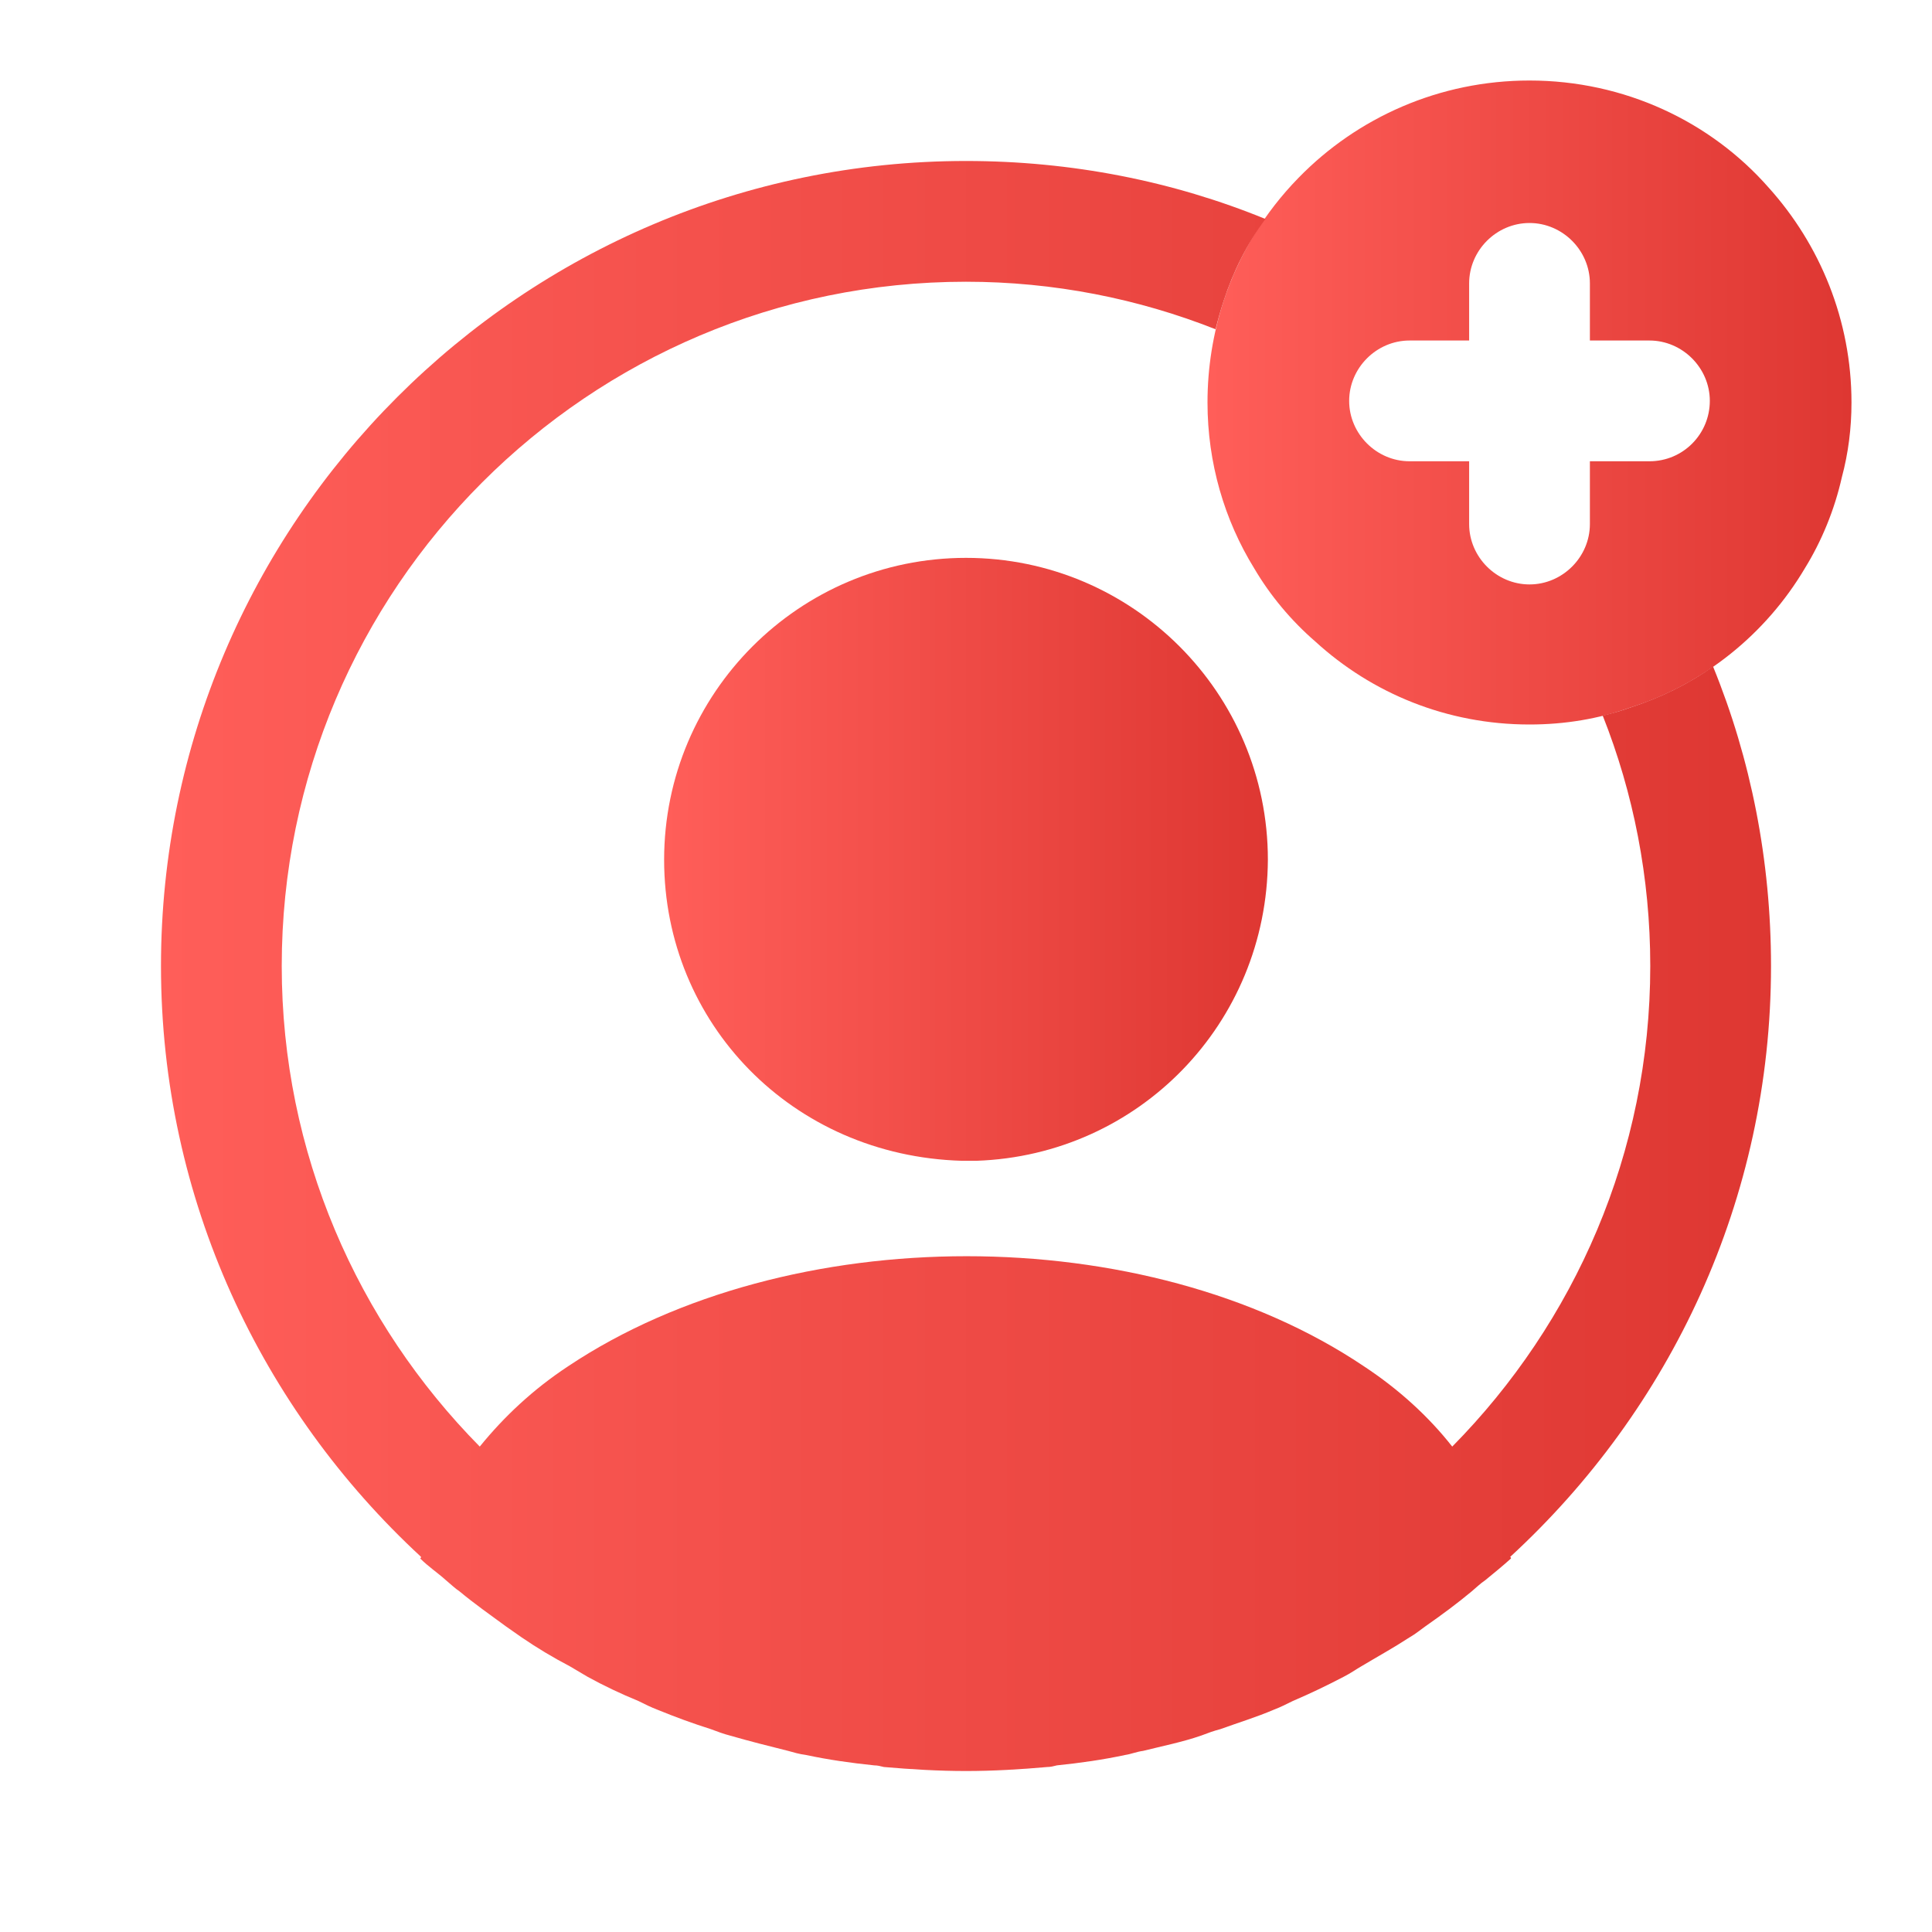
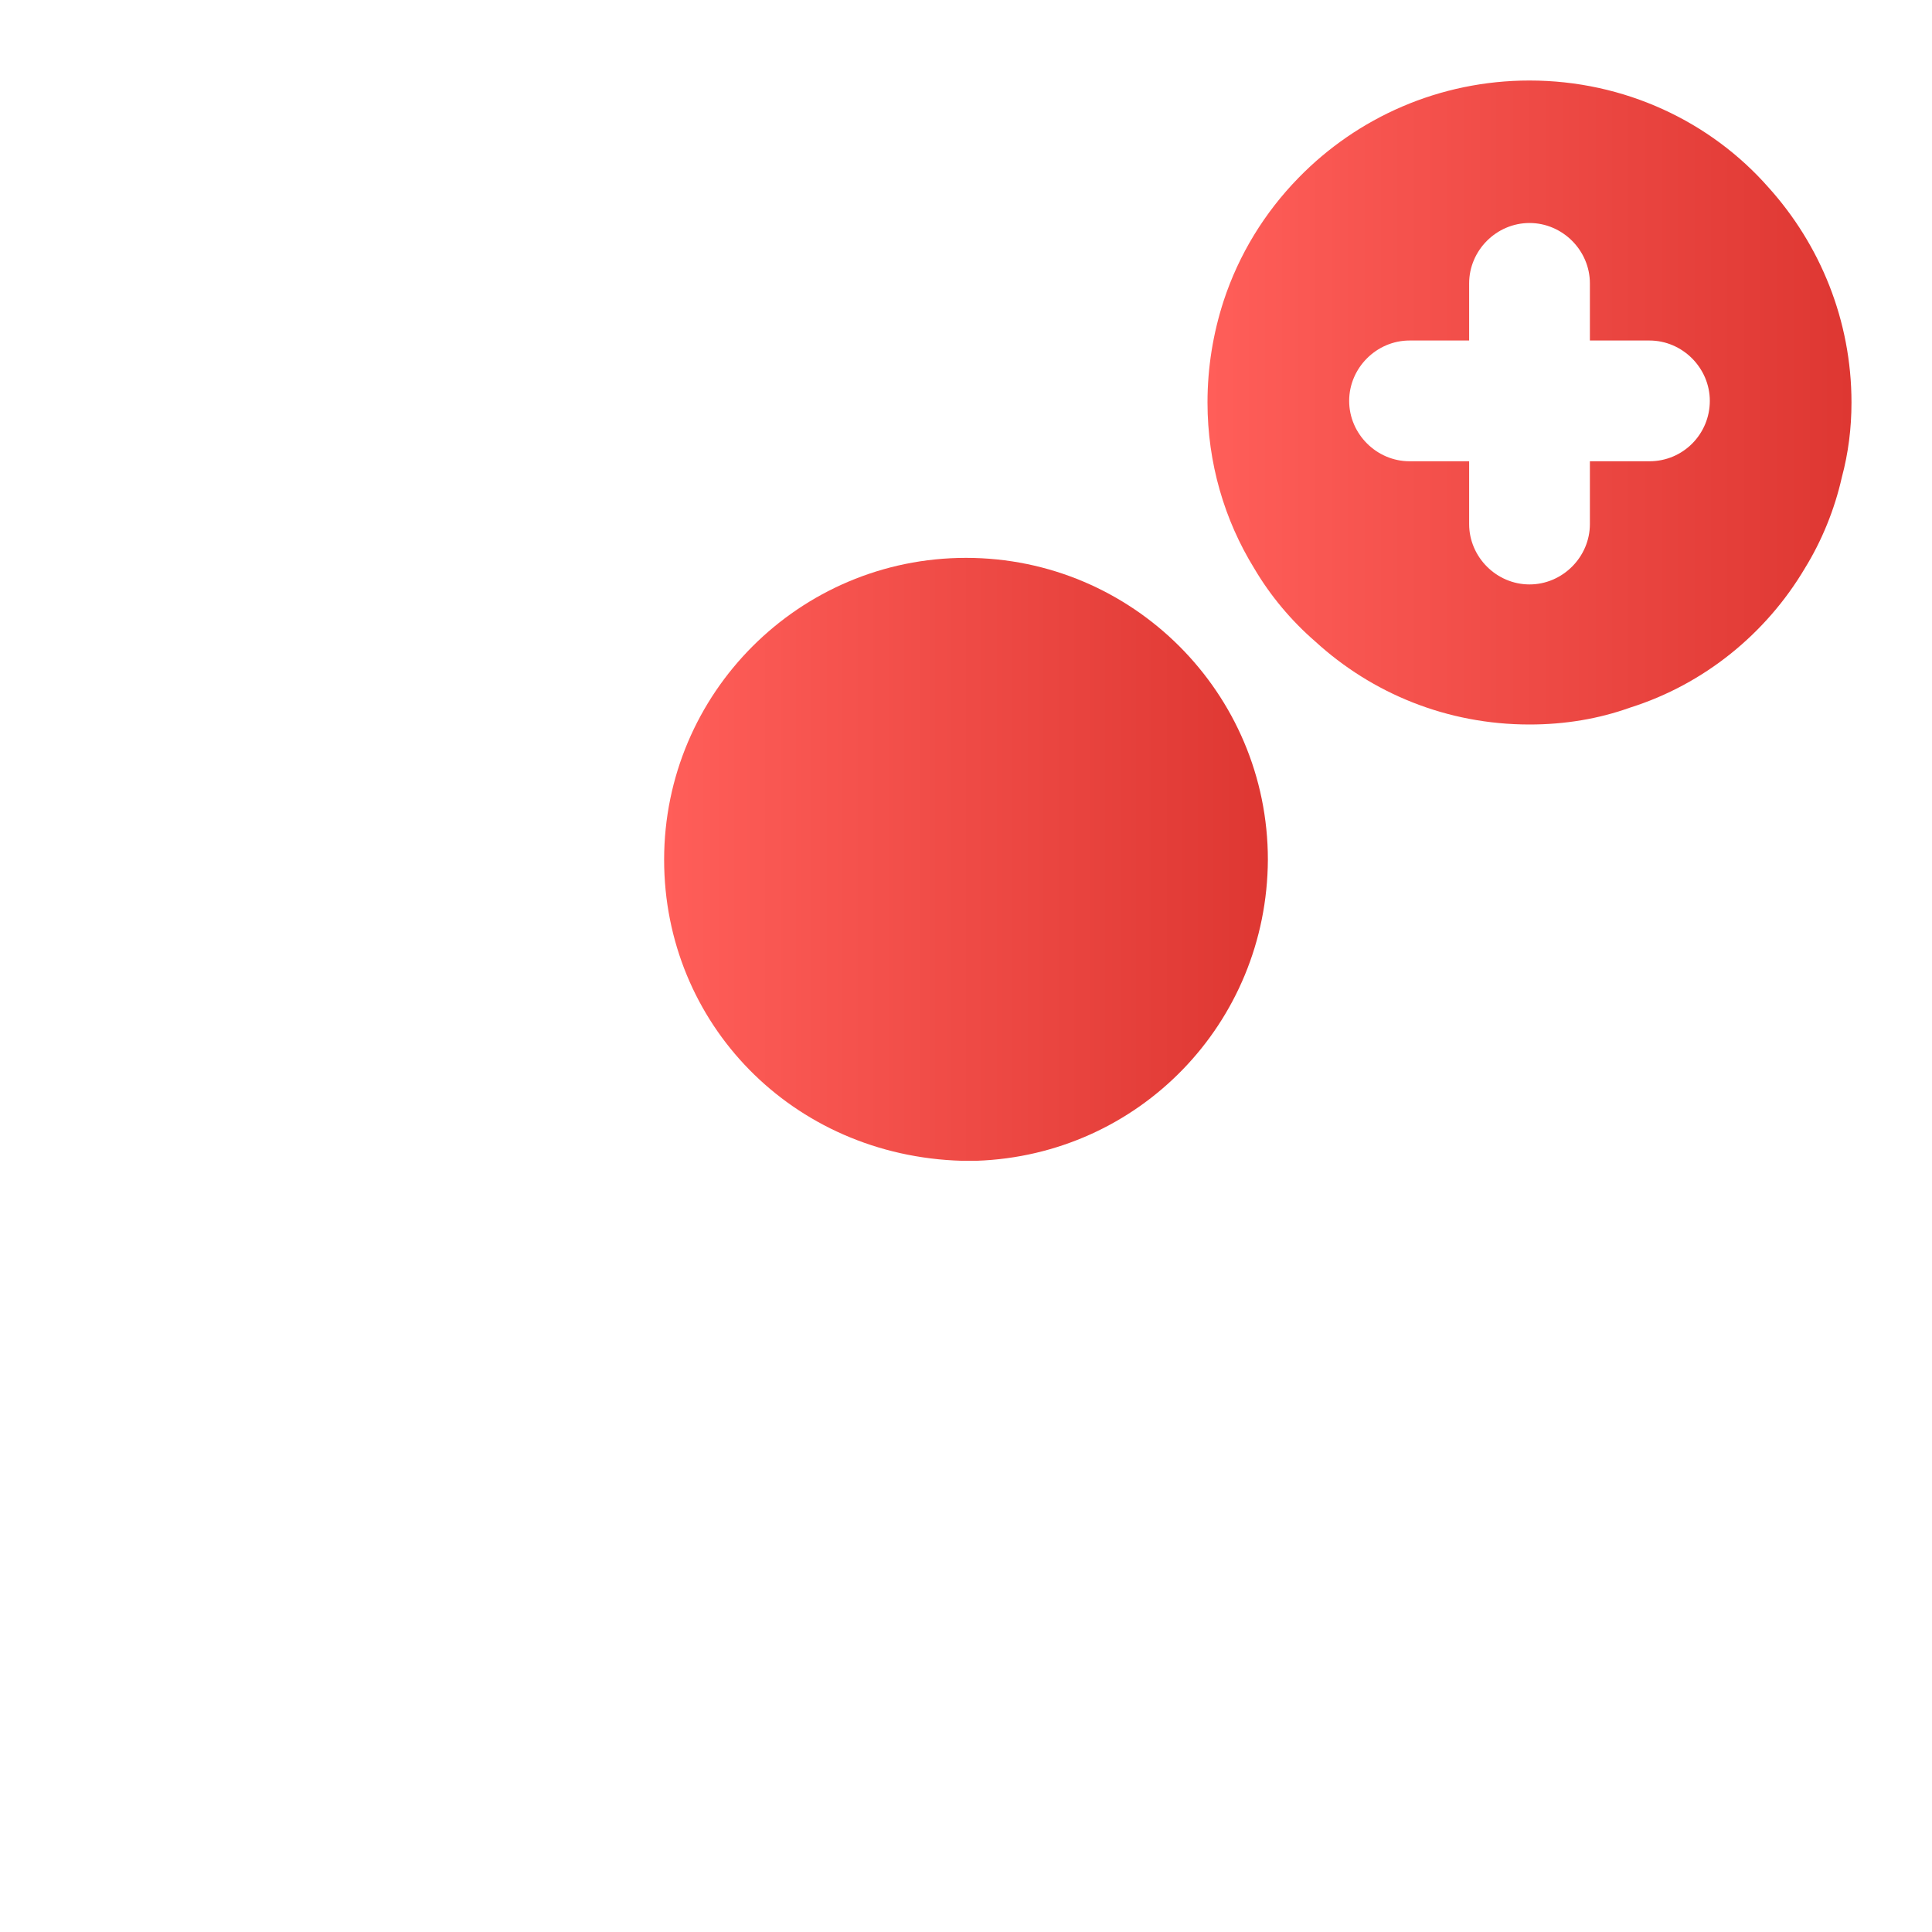
<svg xmlns="http://www.w3.org/2000/svg" width="40" height="40" viewBox="0 0 40 40" fill="none">
  <path d="M36.617 3.883C35.417 2.517 33.633 1.667 31.667 1.667C29.8 1.667 28.1 2.433 26.883 3.683C26.183 4.4 25.65 5.266 25.333 6.233C25.117 6.9 25 7.6 25 8.333C25 9.583 25.35 10.767 25.967 11.767C26.3 12.333 26.733 12.85 27.233 13.283C28.4 14.35 29.95 15 31.667 15C32.4 15 33.1 14.883 33.75 14.65C35.283 14.166 36.567 13.117 37.367 11.767C37.717 11.2 37.983 10.55 38.133 9.883C38.267 9.383 38.333 8.867 38.333 8.333C38.333 6.633 37.683 5.066 36.617 3.883ZM34.15 9.55H32.917V10.85C32.917 11.533 32.35 12.1 31.667 12.1C30.983 12.1 30.417 11.533 30.417 10.85V9.55H29.183C28.5 9.55 27.933 8.983 27.933 8.3C27.933 7.617 28.5 7.05 29.183 7.05H30.417V5.867C30.417 5.183 30.983 4.617 31.667 4.617C32.35 4.617 32.917 5.183 32.917 5.867V7.05H34.15C34.833 7.05 35.4 7.617 35.4 8.3C35.4 8.983 34.85 9.55 34.15 9.55Z" fill="url(#paint0_linear_254_336)" />
-   <path d="M36.667 20C36.667 17.817 36.25 15.717 35.467 13.8C34.95 14.167 34.367 14.45 33.75 14.65C33.567 14.717 33.383 14.767 33.183 14.817C33.817 16.417 34.167 18.167 34.167 20C34.167 23.867 32.6 27.384 30.067 29.95C29.583 29.334 28.967 28.767 28.233 28.284C23.717 25.25 16.317 25.25 11.767 28.284C11.033 28.767 10.433 29.334 9.933 29.95C7.4 27.384 5.833 23.867 5.833 20C5.833 12.184 12.183 5.833 20 5.833C21.817 5.833 23.567 6.184 25.167 6.817C25.217 6.617 25.267 6.434 25.333 6.234C25.533 5.617 25.817 5.05 26.2 4.534C24.283 3.75 22.183 3.333 20 3.333C10.817 3.333 3.333 10.817 3.333 20C3.333 24.834 5.417 29.183 8.717 32.233C8.717 32.25 8.717 32.25 8.7 32.267C8.867 32.434 9.067 32.567 9.233 32.717C9.333 32.8 9.417 32.883 9.517 32.95C9.817 33.2 10.15 33.434 10.467 33.667C10.583 33.75 10.683 33.817 10.8 33.9C11.117 34.117 11.45 34.317 11.8 34.5C11.917 34.567 12.05 34.65 12.167 34.717C12.5 34.9 12.85 35.067 13.217 35.217C13.35 35.283 13.483 35.35 13.617 35.4C13.983 35.55 14.35 35.684 14.717 35.8C14.85 35.85 14.983 35.9 15.117 35.934C15.517 36.05 15.917 36.15 16.317 36.25C16.433 36.283 16.55 36.317 16.683 36.334C17.15 36.434 17.617 36.5 18.1 36.55C18.167 36.55 18.233 36.567 18.3 36.584C18.867 36.633 19.433 36.667 20 36.667C20.567 36.667 21.133 36.633 21.683 36.584C21.75 36.584 21.817 36.567 21.883 36.55C22.367 36.5 22.833 36.434 23.3 36.334C23.417 36.317 23.533 36.267 23.667 36.25C24.067 36.15 24.483 36.067 24.867 35.934C25 35.883 25.133 35.834 25.267 35.8C25.633 35.667 26.017 35.55 26.367 35.4C26.5 35.35 26.633 35.283 26.767 35.217C27.117 35.067 27.467 34.9 27.817 34.717C27.95 34.65 28.067 34.567 28.183 34.5C28.517 34.3 28.85 34.117 29.183 33.9C29.3 33.834 29.4 33.75 29.517 33.667C29.85 33.434 30.167 33.2 30.467 32.95C30.567 32.867 30.65 32.783 30.75 32.717C30.933 32.567 31.117 32.417 31.283 32.267C31.283 32.25 31.283 32.25 31.267 32.233C34.583 29.183 36.667 24.834 36.667 20Z" fill="url(#paint1_linear_254_336)" />
-   <path d="M20 11.55C16.55 11.55 13.75 14.35 13.75 17.8C13.75 21.183 16.4 23.933 19.917 24.033C19.967 24.033 20.033 24.033 20.067 24.033C20.1 24.033 20.15 24.033 20.183 24.033C20.2 24.033 20.217 24.033 20.217 24.033C23.583 23.916 26.233 21.183 26.25 17.8C26.25 14.35 23.45 11.55 20 11.55Z" fill="url(#paint2_linear_254_336)" />
+   <path d="M20 11.55C16.55 11.55 13.75 14.35 13.75 17.8C13.75 21.183 16.4 23.933 19.917 24.033C20.1 24.033 20.15 24.033 20.183 24.033C20.2 24.033 20.217 24.033 20.217 24.033C23.583 23.916 26.233 21.183 26.25 17.8C26.25 14.35 23.45 11.55 20 11.55Z" fill="url(#paint2_linear_254_336)" />
  <defs>
    <linearGradient id="paint0_linear_254_336" x1="25" y1="8.333" x2="38.333" y2="8.333" gradientUnits="userSpaceOnUse">
      <stop stop-color="#FF5E59" />
      <stop offset="1" stop-color="#DE3732" />
    </linearGradient>
    <linearGradient id="paint1_linear_254_336" x1="3.333" y1="20" x2="36.667" y2="20" gradientUnits="userSpaceOnUse">
      <stop stop-color="#FF5E59" />
      <stop offset="1" stop-color="#DE3732" />
    </linearGradient>
    <linearGradient id="paint2_linear_254_336" x1="13.75" y1="17.791" x2="26.25" y2="17.791" gradientUnits="userSpaceOnUse">
      <stop stop-color="#FF5E59" />
      <stop offset="1" stop-color="#DE3732" />
    </linearGradient>
  </defs>
</svg>